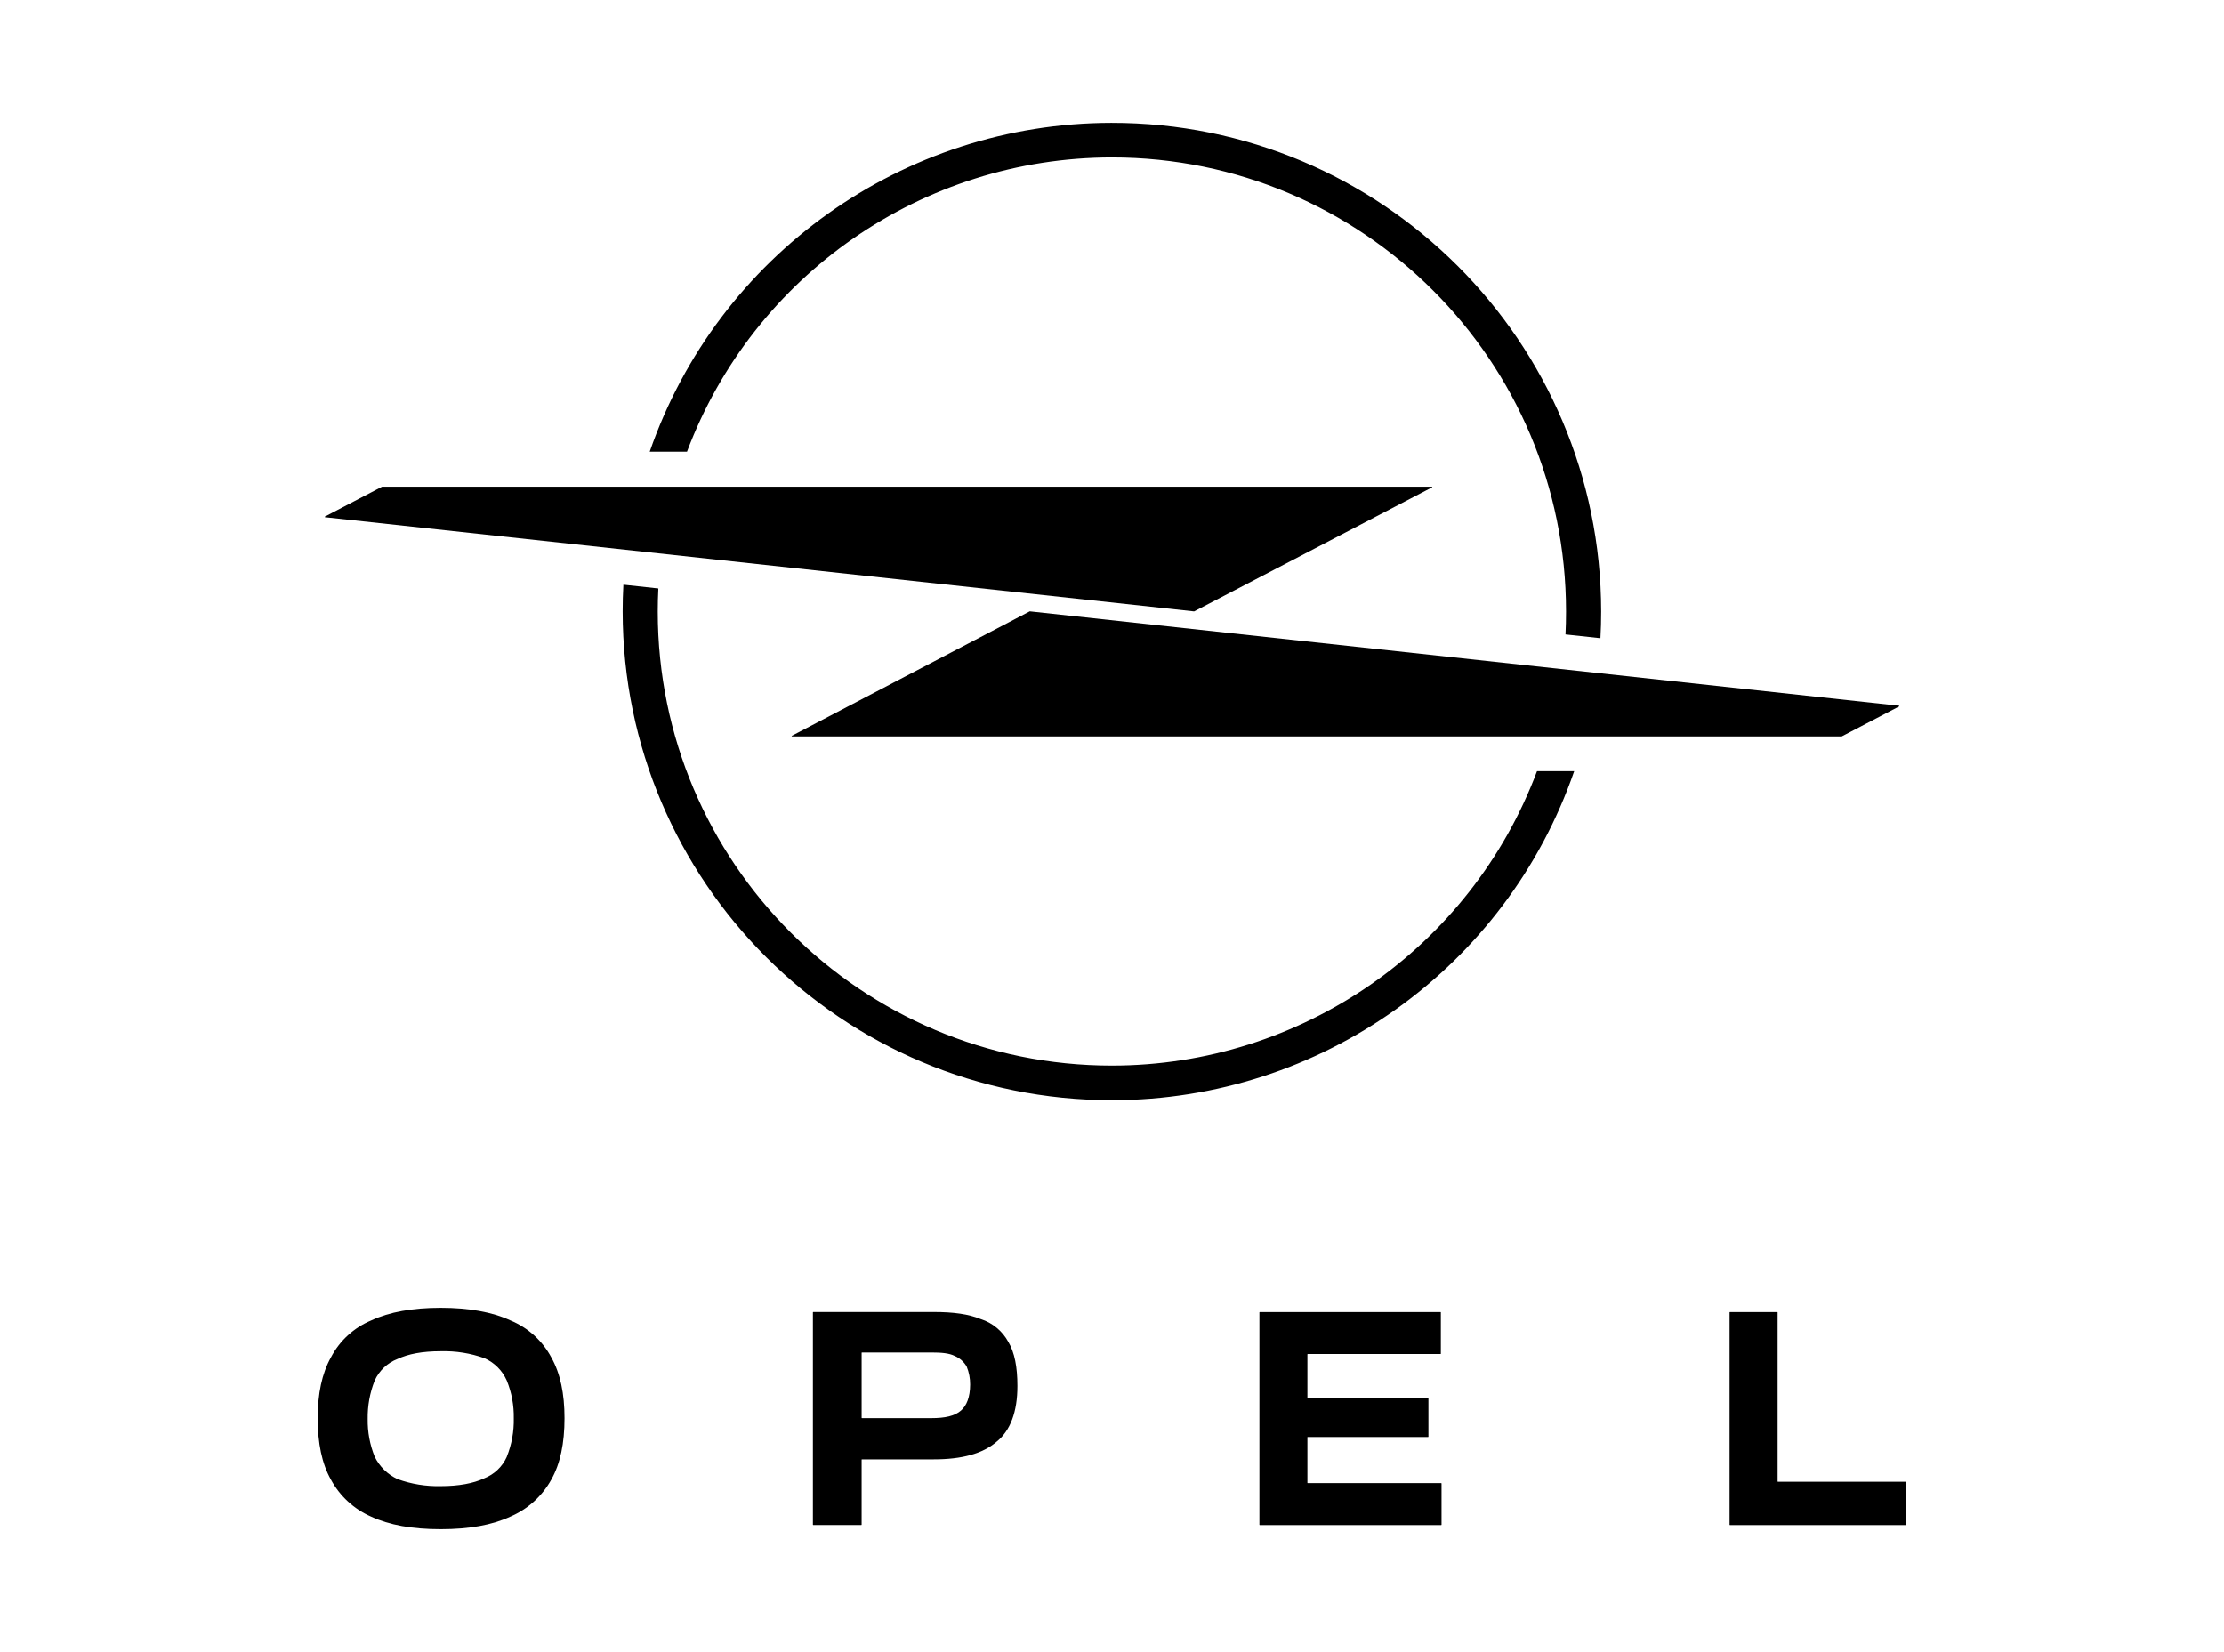
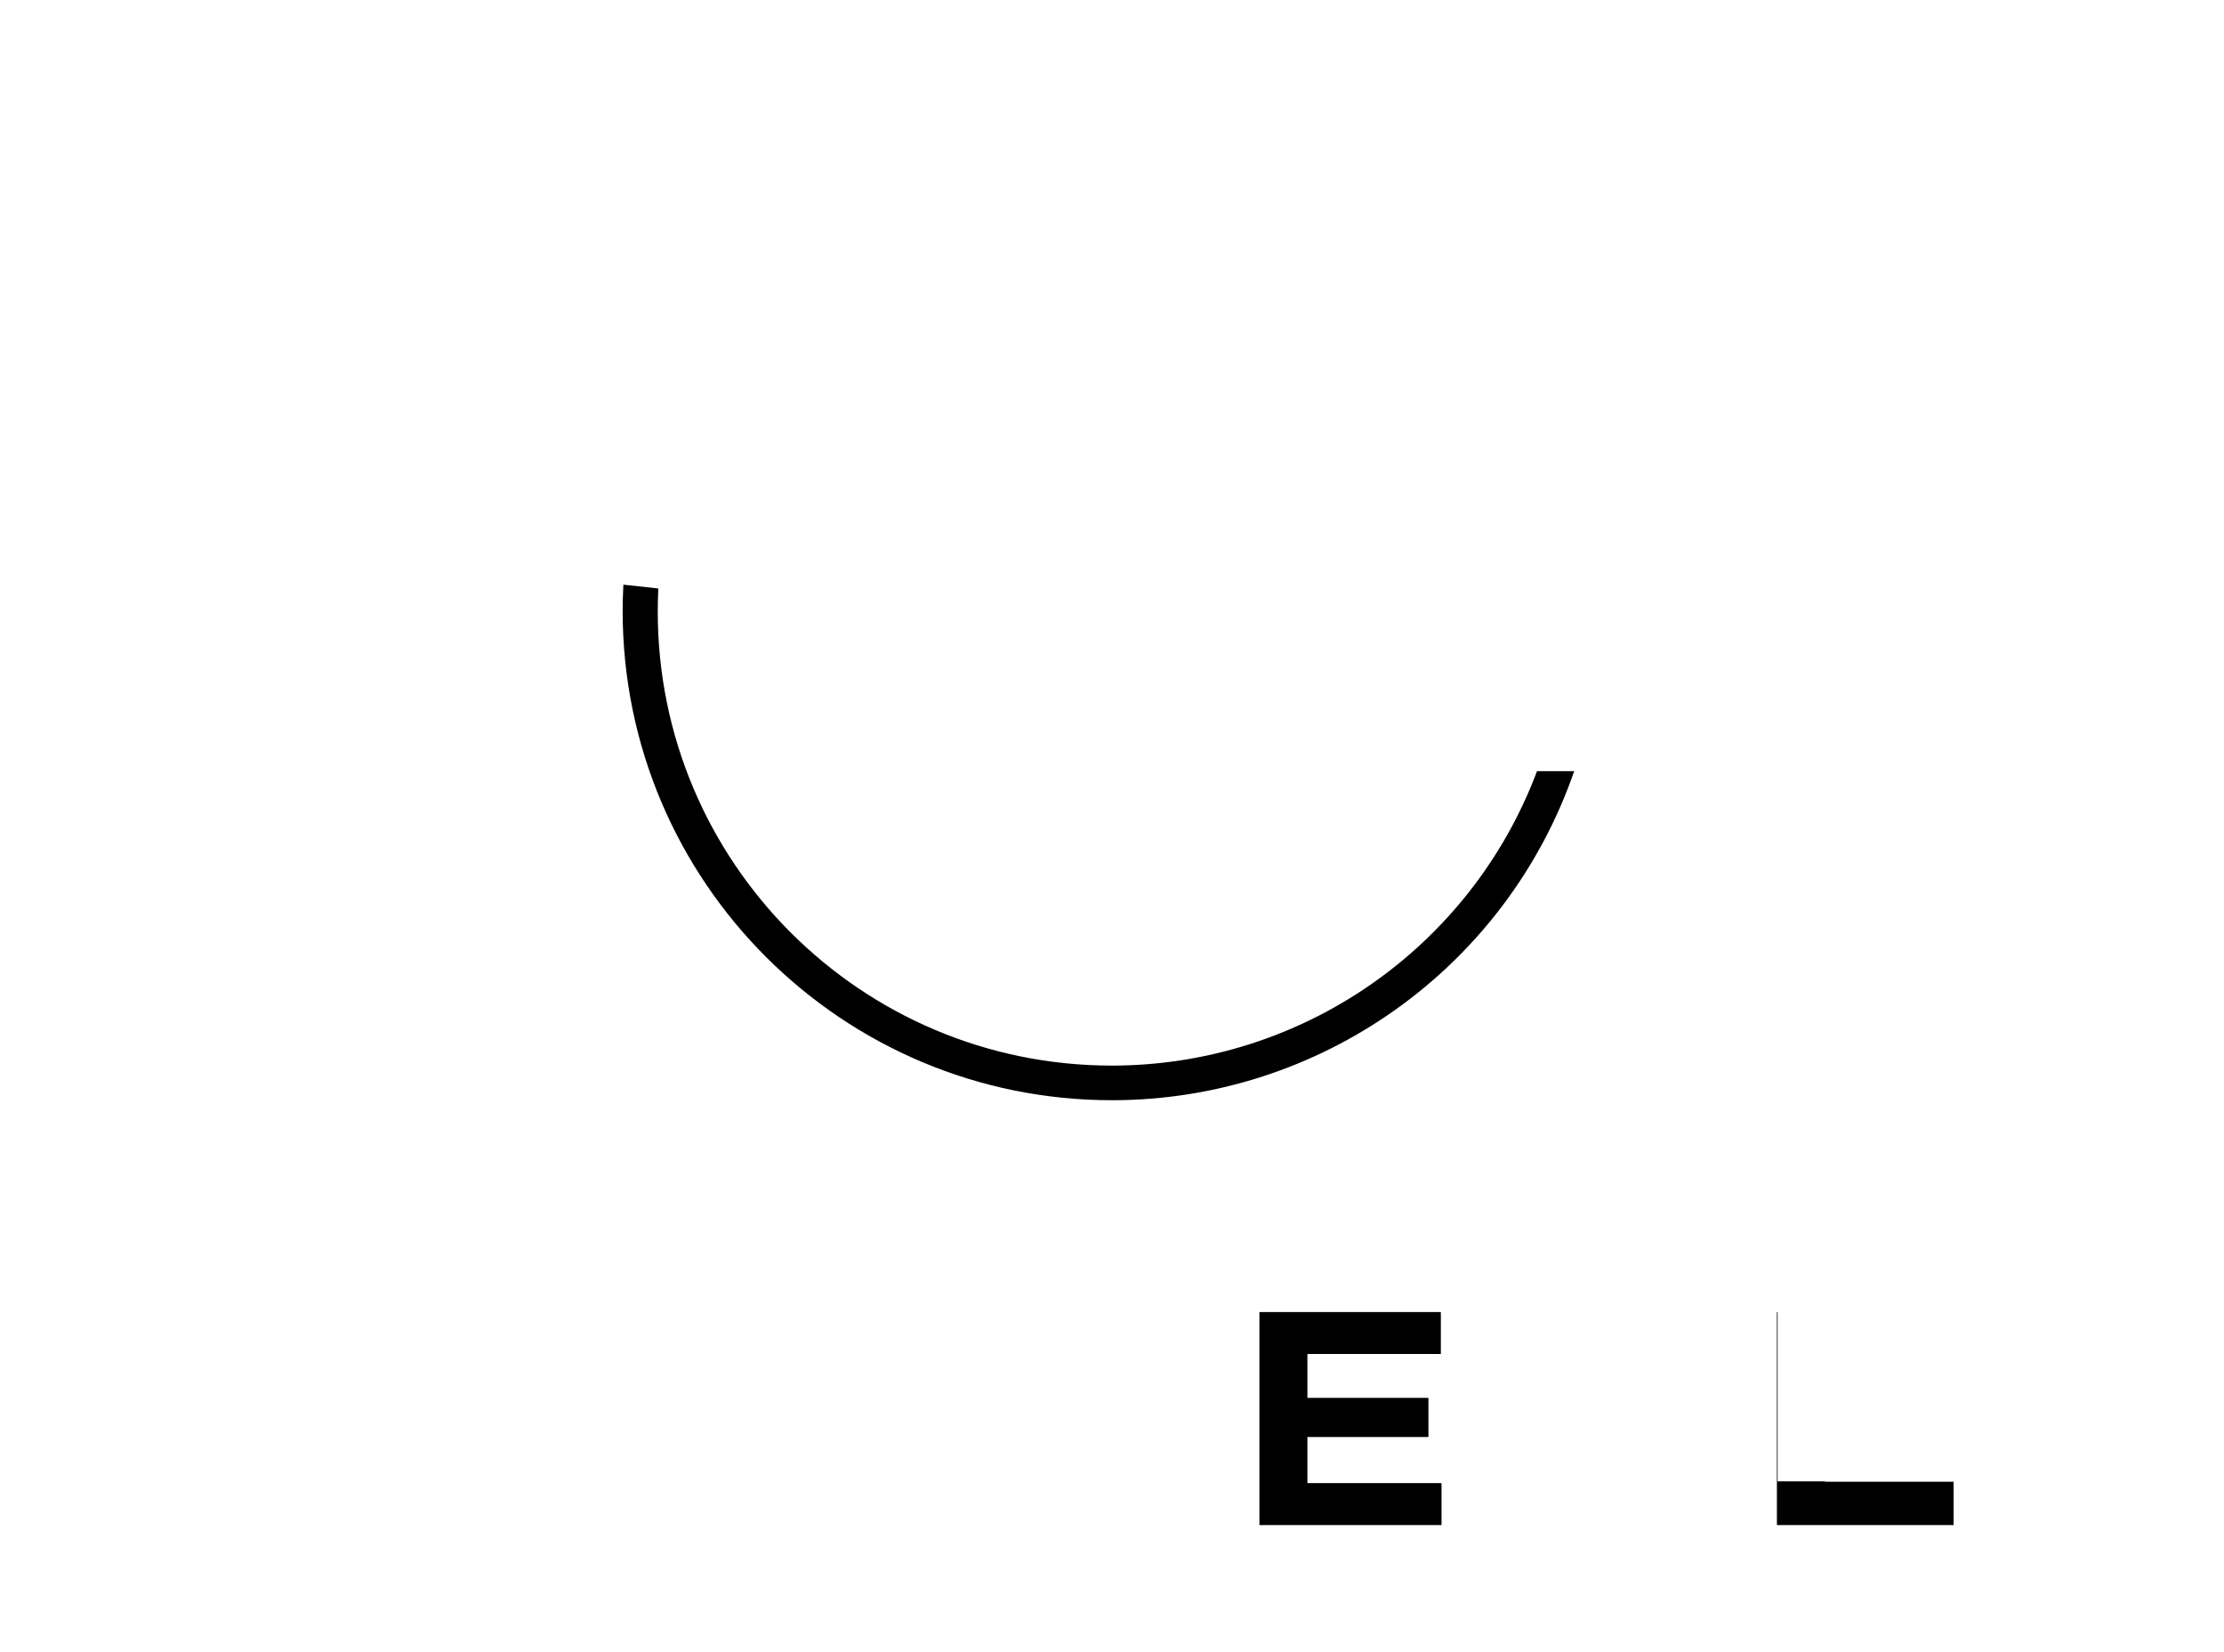
<svg xmlns="http://www.w3.org/2000/svg" xmlns:ns1="http://www.inkscape.org/namespaces/inkscape" xmlns:ns2="http://sodipodi.sourceforge.net/DTD/sodipodi-0.dtd" version="1.1" id="Layer_2" ns1:version="0.92.4 (5da689c313, 2019-01-14)" x="0px" y="0px" viewBox="0 0 1400 1039.93" style="enable-background:new 0 0 1400 1039.93;" xml:space="preserve">
  <ns2:namedview bordercolor="#111111" borderopacity="1" fit-margin-bottom="0" fit-margin-left="0" fit-margin-right="0" fit-margin-top="0" gridtolerance="10" guidetolerance="10" id="namedview19" ns1:current-layer="Layer_2" ns1:cx="466.00874" ns1:cy="330.80288" ns1:pageopacity="0" ns1:pageshadow="2" ns1:window-height="1017" ns1:window-maximized="1" ns1:window-width="1920" ns1:window-x="1912" ns1:window-y="-8" ns1:zoom="0.58645195" objecttolerance="10" pagecolor="#ffffff" showgrid="false">
	</ns2:namedview>
  <path id="path2" ns1:connector-curvature="0" d="M823.23,904.57h75.74c0.11,0,0.21-0.09,0.22-0.2v-24.2  c0-0.12-0.1-0.22-0.22-0.22h-75.74c-0.11,0.01-0.21-0.07-0.22-0.17c0,0,0,0,0,0v-27.23c0-0.11,0.07-0.2,0.18-0.22h83.6  c0.09,0.02,0.19-0.03,0.21-0.13c0-0.02,0.01-0.03,0.01-0.05v-26c0.01-0.11-0.07-0.21-0.17-0.22c0,0,0,0,0,0H793  c-0.11,0-0.2,0.09-0.2,0.2l0,0l0,0v133.66c0.01,0.11,0.09,0.2,0.2,0.22h114.22c0.12,0,0.22-0.1,0.22-0.22v-25.96  c0-0.12-0.1-0.22-0.22-0.22h-83.99c-0.11,0.01-0.21-0.07-0.22-0.17c0,0,0,0,0,0l0,0v-28.6c-0.03-0.12,0.04-0.24,0.15-0.29  L823.23,904.57z" />
-   <path id="path4" ns1:connector-curvature="0" d="M617.25,830.28c-7.44-3.08-17.07-4.4-29.35-4.4h-75.96  c-0.12,0-0.22,0.1-0.22,0.22v133.66c0.02,0.11,0.11,0.2,0.22,0.22h30.23c0.12,0,0.22-0.1,0.22-0.22v-40.9c0-0.11,0.07-0.2,0.18-0.22  h45.27c17.6,0,30.67-3.52,39.42-11c8.8-7.04,13.2-18.9,13.2-35.2c0-11.86-1.76-21.1-5.7-27.7  C631.02,837.84,624.75,832.65,617.25,830.28L617.25,830.28z M605,887.87c-3.96,3.52-10.08,4.84-18.83,4.84h-43.58  c-0.11-0.02-0.19-0.11-0.2-0.22v-40.9c0.01-0.11,0.09-0.2,0.2-0.22h43.58c6.6,0,11.37,0.44,14.87,2.2c3.13,1.34,5.74,3.66,7.46,6.6  c1.49,3.62,2.24,7.5,2.2,11.42C610.67,879.51,608.5,884.79,605,887.87L605,887.87z" />
-   <path id="path6" ns1:connector-curvature="0" d="M321.28,831.16c-11.37-5.28-26.27-7.92-43.78-7.92  c-17.95,0-32.4,2.64-43.78,7.92c-10.94,4.55-19.93,12.8-25.41,23.3c-5.68,10.21-8.32,22.86-8.32,38.26c0,15.82,2.64,28.6,8.32,38.67  c5.6,10.39,14.53,18.6,25.34,23.32c11.37,5.28,25.83,7.9,43.78,7.9s32.4-2.62,43.78-7.9c10.97-4.68,20.06-12.89,25.83-23.32  c5.7-10.1,8.32-22.86,8.32-38.67c0-15.4-2.62-28.14-8.32-38.26C341.42,843.93,332.31,835.69,321.28,831.16z M319.08,916.95  c-2.8,6.31-8,11.24-14.45,13.71c-6.6,3.08-15.77,4.84-27.15,4.84c-9.24,0.22-18.45-1.27-27.15-4.4l0,0  c-6.32-2.9-11.43-7.9-14.48-14.15c-3.03-7.53-4.52-15.58-4.4-23.69c-0.13-8.28,1.36-16.5,4.4-24.2c2.84-6.27,8.03-11.17,14.45-13.64  c6.6-3.08,15.4-4.84,27.15-4.84c9.38-0.26,18.73,1.23,27.56,4.4l0,0c6.26,2.78,11.26,7.81,14.01,14.08  c3.06,7.53,4.55,15.61,4.4,23.74c0.18,8.28-1.31,16.51-4.4,24.2L319.08,916.95z" />
-   <path id="path8" ns1:connector-curvature="0" d="M1119,932.5V826.14c0.01-0.11-0.06-0.21-0.17-0.22c-0.02,0-0.03,0-0.05,0  h-29.79c-0.12,0-0.22,0.1-0.22,0.22V959.8c0.02,0.11,0.11,0.2,0.22,0.22h110.81c0.11-0.02,0.19-0.11,0.2-0.22v-26.84  c-0.01-0.11-0.09-0.2-0.2-0.22h-80.58c-0.11,0.01-0.21-0.07-0.22-0.17c0,0,0,0,0,0V932.5z" />
-   <path id="path10" ns1:connector-curvature="0" d="M1195.34,444.24l-547-59.4h-0.13l-149.72,78.32  c-0.12,0.04-0.18,0.16-0.14,0.28c0.02,0.07,0.07,0.12,0.14,0.14h660.84l35.99-18.79c0.15,0,0.27-0.11,0.29-0.26  c0.01-0.15-0.1-0.27-0.24-0.29C1195.35,444.24,1195.34,444.24,1195.34,444.24L1195.34,444.24z" />
-   <path id="path12" ns1:connector-curvature="0" d="M700.03,99.1c157.84,0.04,285.77,127.99,285.79,285.83  c0,4.84-0.11,9.64-0.35,14.43l22,2.38c0.31-5.57,0.46-11.15,0.46-16.81c-0.21-170.09-138.27-307.81-308.37-307.6  c-131.03,0.16-247.61,83.21-290.57,207h23.47C474.4,172.91,580.98,99.13,700.03,99.1z" />
+   <path id="path8" ns1:connector-curvature="0" d="M1119,932.5V826.14c0.01-0.11-0.06-0.21-0.17-0.22c-0.02,0-0.03,0-0.05,0  c-0.12,0-0.22,0.1-0.22,0.22V959.8c0.02,0.11,0.11,0.2,0.22,0.22h110.81c0.11-0.02,0.19-0.11,0.2-0.22v-26.84  c-0.01-0.11-0.09-0.2-0.2-0.22h-80.58c-0.11,0.01-0.21-0.07-0.22-0.17c0,0,0,0,0,0V932.5z" />
  <path id="path14" ns1:connector-curvature="0" d="M700.03,670.78c-157.87,0.07-285.91-127.85-285.98-285.72  c0-0.04,0-0.09,0-0.13c0-4.86,0.13-9.68,0.37-14.5l-22-2.38c-0.31,5.59-0.46,11.21-0.46,16.87  c0.18,170.09,138.21,307.84,308.31,307.66c131.1-0.14,247.74-83.25,290.68-207.12h-23.41C925.63,596.9,819.08,670.71,700.03,670.78z  " />
-   <path id="path16" ns1:connector-curvature="0" d="M751.6,384.87h0.11l149.75-78.1c0.11-0.04,0.17-0.17,0.13-0.28  c0,0,0,0,0-0.01c-0.02-0.06-0.07-0.11-0.13-0.13H240.52l-35.95,18.79c-0.12,0.04-0.18,0.16-0.14,0.28c0.02,0.07,0.07,0.12,0.14,0.14  L751.6,384.87z" />
</svg>